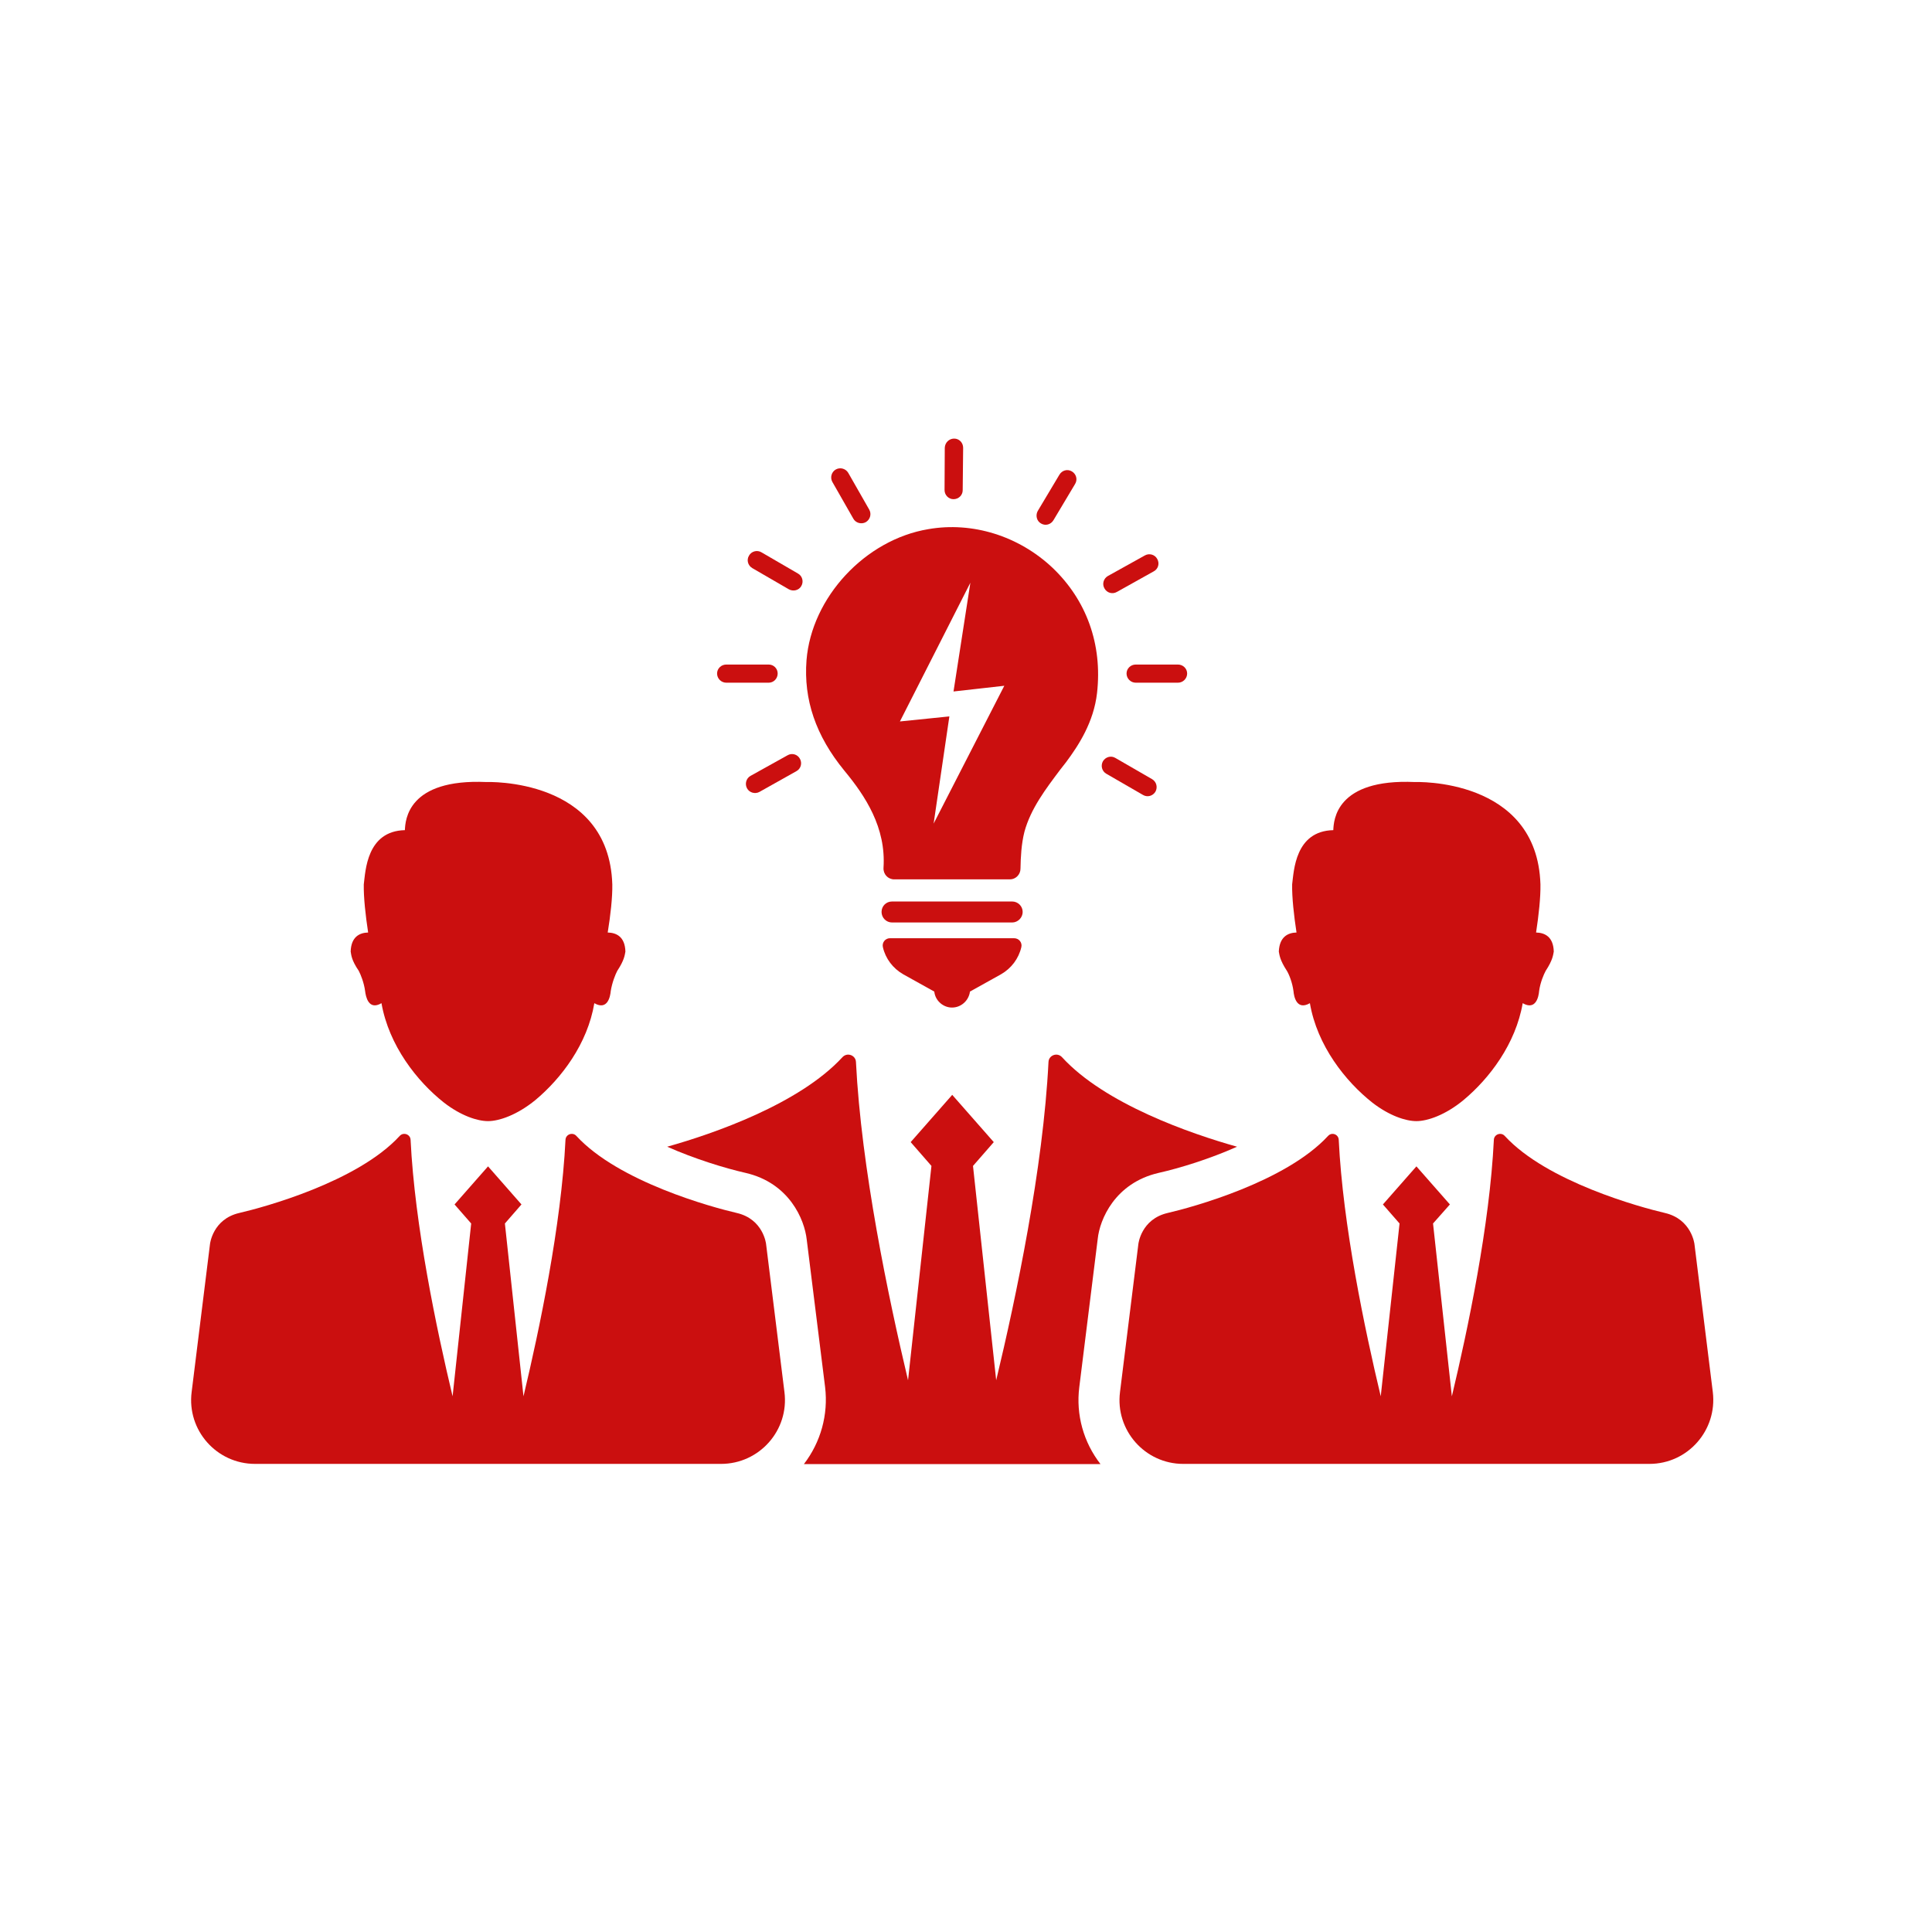
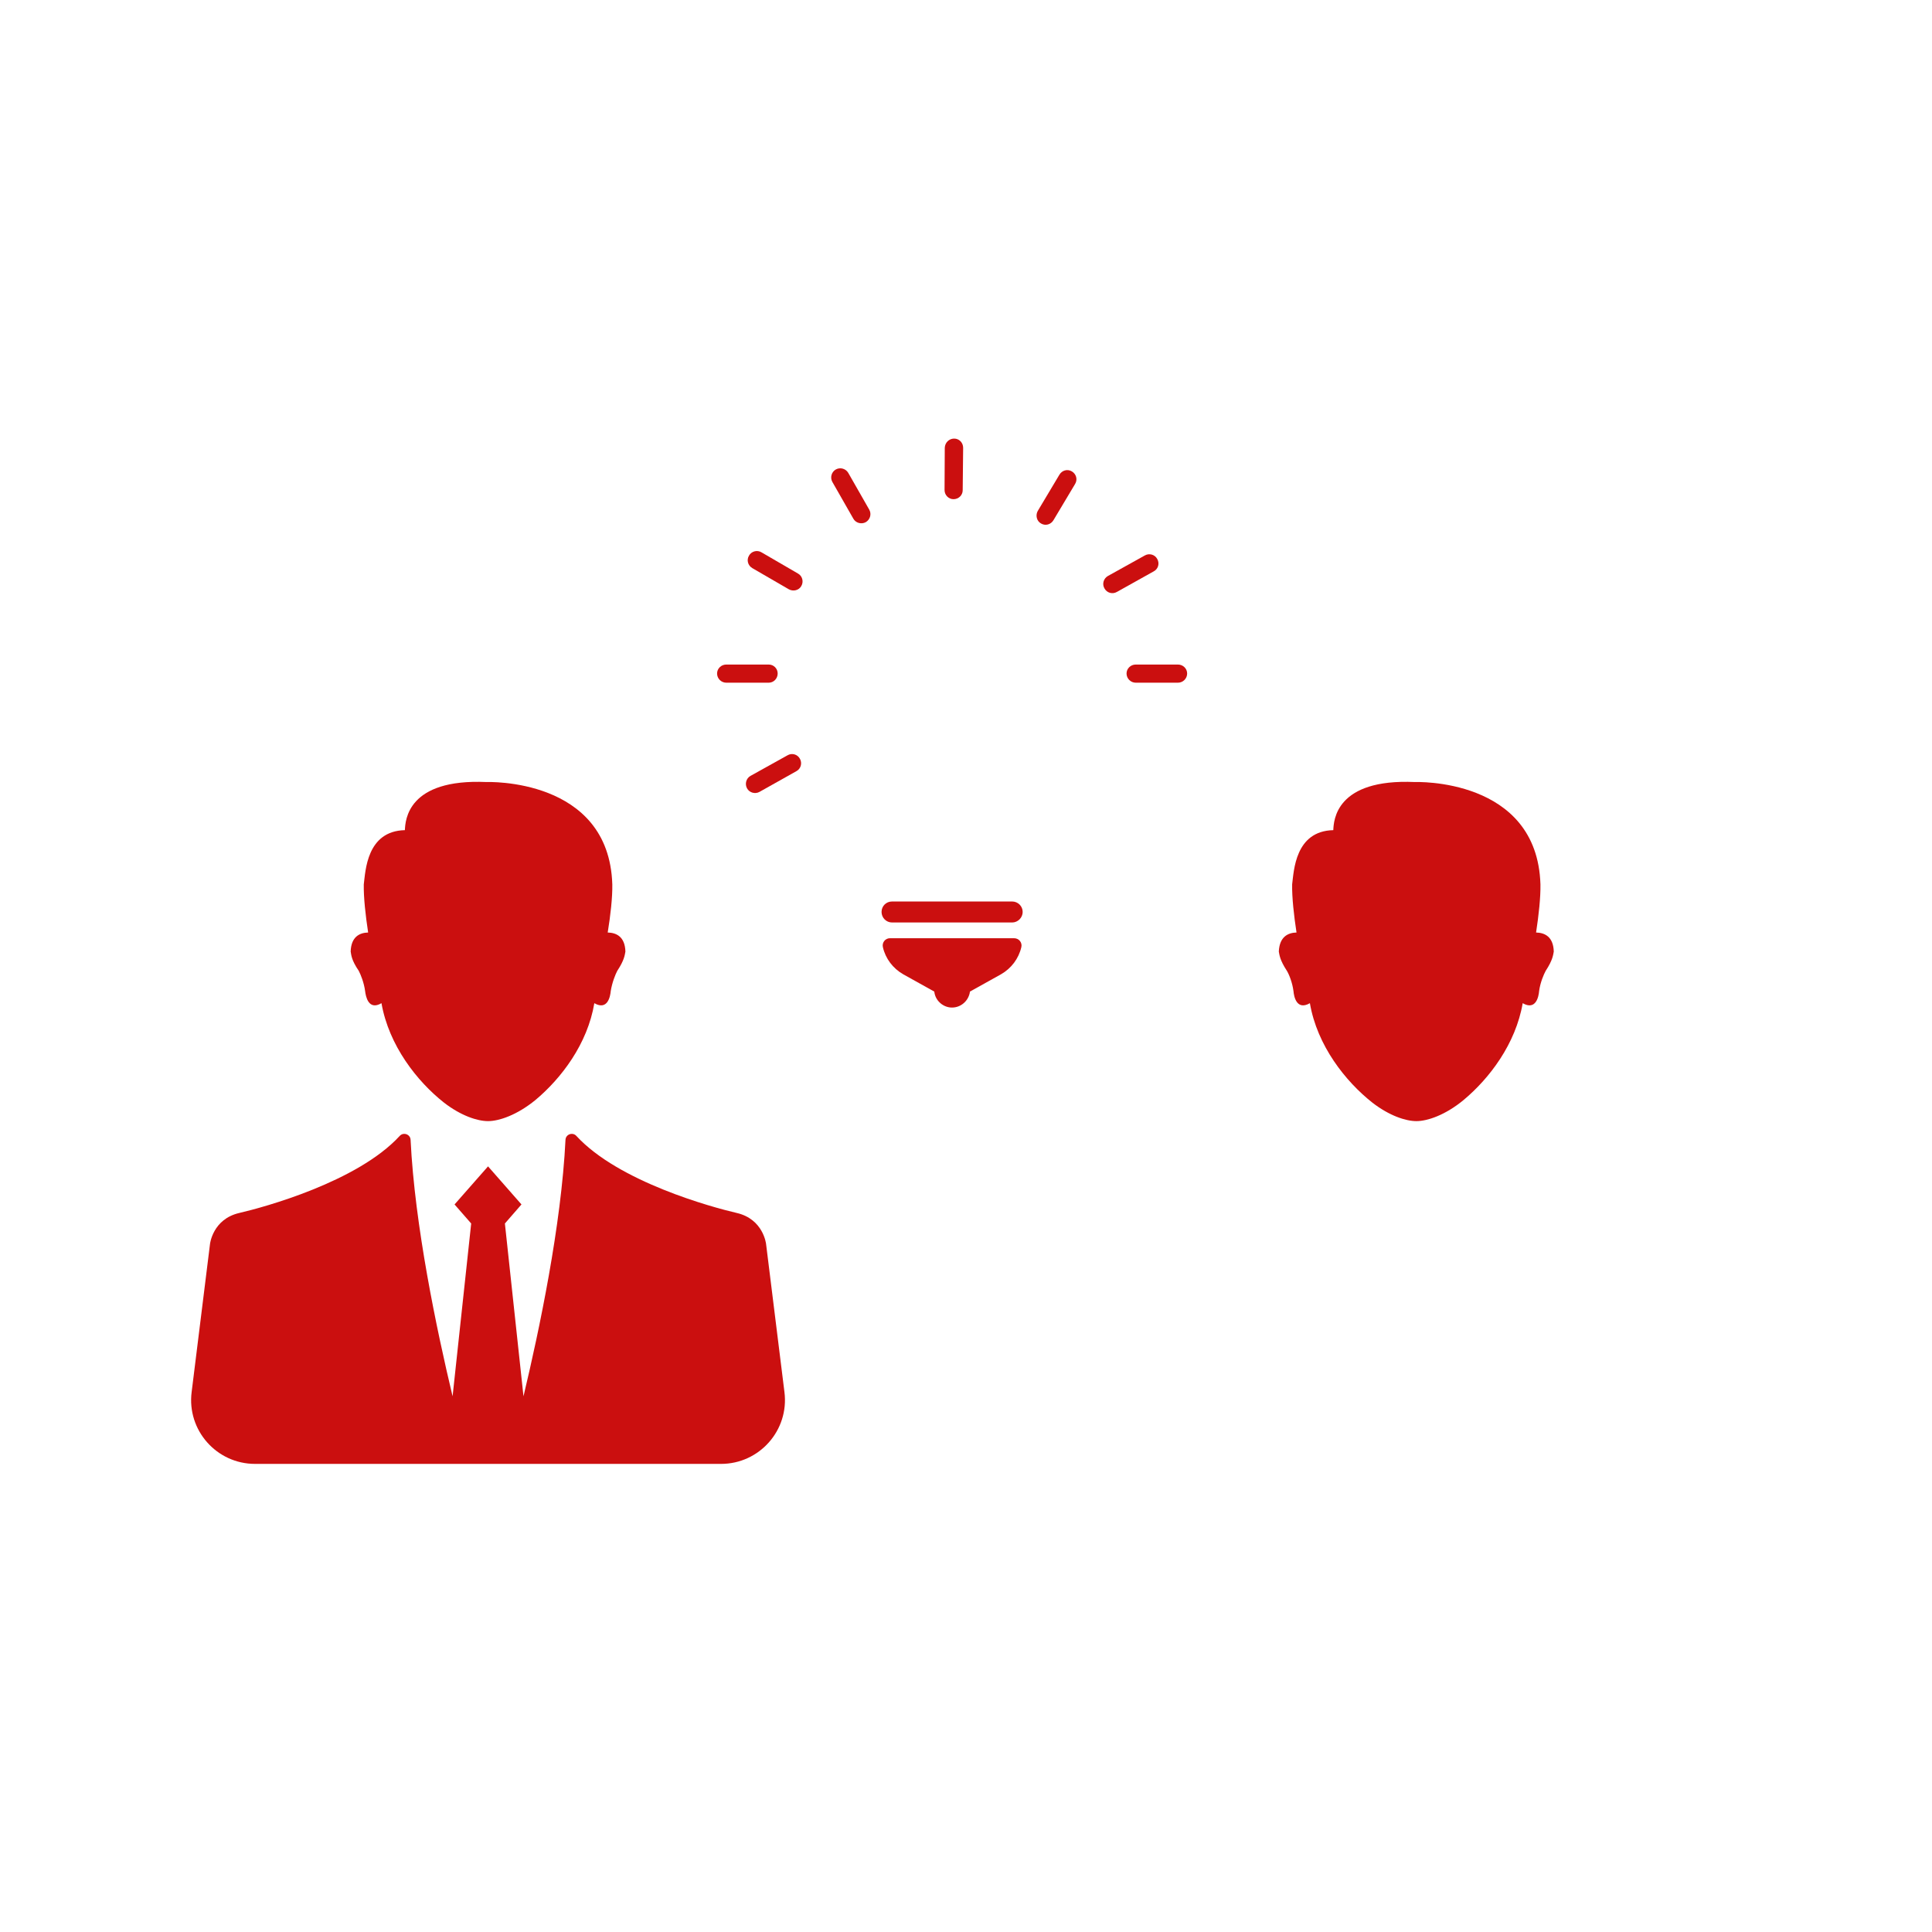
<svg xmlns="http://www.w3.org/2000/svg" width="46" zoomAndPan="magnify" viewBox="0 0 34.5 34.5" height="46" preserveAspectRatio="xMidYMid meet" version="1.0">
  <defs>
    <clipPath id="01f5409286">
      <path d="M 11 18 L 23 18 L 23 26.32 L 11 26.32 Z M 11 18 " clip-rule="nonzero" />
    </clipPath>
    <clipPath id="7b51623a55">
-       <path d="M 19 20 L 30.652 20 L 30.652 26.32 L 19 26.32 Z M 19 20 " clip-rule="nonzero" />
-     </clipPath>
+       </clipPath>
    <clipPath id="e5ed029f34">
      <path d="M 3.297 20 L 15 20 L 15 26.32 L 3.297 26.32 Z M 3.297 20 " clip-rule="nonzero" />
    </clipPath>
    <clipPath id="12e046d216">
      <path d="M 16 7.836 L 18 7.836 L 18 9 L 16 9 Z M 16 7.836 " clip-rule="nonzero" />
    </clipPath>
  </defs>
  <g clip-path="url(#01f5409286)">
-     <path fill="#cb0f0f" d="M 19.273 24.77 L 19.602 22.125 C 19.637 21.777 19.91 21.125 20.688 20.945 C 21.07 20.859 21.602 20.695 22.09 20.477 C 21.266 20.246 19.73 19.715 18.965 18.879 C 18.879 18.785 18.727 18.844 18.723 18.965 C 18.629 20.855 18.145 23.168 17.789 24.648 L 17.375 20.82 L 17.746 20.395 L 17.004 19.551 L 16.262 20.395 L 16.633 20.82 L 16.215 24.648 C 15.863 23.168 15.379 20.855 15.285 18.965 C 15.281 18.844 15.129 18.785 15.043 18.879 C 14.273 19.715 12.738 20.246 11.914 20.477 C 12.406 20.695 12.938 20.859 13.316 20.945 C 14.094 21.125 14.367 21.777 14.406 22.137 L 14.734 24.77 C 14.793 25.262 14.656 25.754 14.355 26.145 L 19.652 26.145 C 19.348 25.754 19.211 25.262 19.273 24.77 " fill-opacity="1" fill-rule="nonzero" />
-   </g>
+     </g>
  <g clip-path="url(#7b51623a55)">
    <path fill="#cb0f0f" d="M 30.586 24.859 L 30.258 22.215 C 30.258 22.215 30.207 21.77 29.73 21.66 C 29.297 21.559 27.625 21.105 26.871 20.285 C 26.805 20.211 26.68 20.254 26.676 20.355 C 26.602 21.879 26.211 23.742 25.926 24.934 L 25.59 21.848 L 25.891 21.508 L 25.293 20.828 L 24.695 21.508 L 24.992 21.848 L 24.656 24.934 C 24.371 23.742 23.98 21.879 23.906 20.355 C 23.902 20.254 23.781 20.211 23.715 20.285 C 22.957 21.105 21.289 21.559 20.852 21.66 C 20.375 21.77 20.328 22.215 20.328 22.215 L 20 24.859 C 19.914 25.539 20.445 26.141 21.129 26.141 L 29.453 26.141 C 30.141 26.141 30.668 25.539 30.586 24.859 " fill-opacity="1" fill-rule="nonzero" />
  </g>
  <path fill="#cb0f0f" d="M 23.098 17.699 C 23.105 17.789 23.152 18.051 23.391 17.914 C 23.52 18.672 24.027 19.312 24.508 19.691 C 24.812 19.926 25.105 20.02 25.293 20.02 C 25.492 20.02 25.812 19.91 26.133 19.645 C 26.598 19.258 27.066 18.641 27.191 17.914 C 27.43 18.051 27.477 17.789 27.484 17.699 C 27.504 17.547 27.566 17.402 27.602 17.336 C 27.73 17.141 27.734 17.051 27.746 16.992 C 27.738 16.727 27.586 16.656 27.43 16.652 C 27.477 16.344 27.512 16.027 27.508 15.793 C 27.449 13.879 25.266 13.965 25.266 13.965 C 23.852 13.902 23.816 14.652 23.809 14.824 C 23.125 14.84 23.105 15.555 23.074 15.793 C 23.07 16.027 23.105 16.344 23.152 16.652 C 23 16.656 22.848 16.727 22.836 16.992 C 22.848 17.051 22.852 17.141 22.98 17.336 C 23.02 17.402 23.078 17.547 23.098 17.699 " fill-opacity="1" fill-rule="nonzero" />
  <g clip-path="url(#e5ed029f34)">
    <path fill="#cb0f0f" d="M 13.68 22.215 C 13.68 22.215 13.633 21.77 13.156 21.66 C 12.719 21.559 11.047 21.105 10.293 20.285 C 10.227 20.211 10.102 20.254 10.098 20.355 C 10.023 21.879 9.633 23.742 9.348 24.934 L 9.016 21.848 L 9.312 21.508 L 8.715 20.828 L 8.117 21.508 L 8.414 21.848 L 8.082 24.934 C 7.797 23.742 7.406 21.879 7.332 20.355 C 7.328 20.254 7.203 20.211 7.137 20.285 C 6.383 21.105 4.711 21.559 4.273 21.66 C 3.797 21.77 3.75 22.215 3.75 22.215 L 3.422 24.859 C 3.336 25.539 3.867 26.141 4.555 26.141 L 12.875 26.141 C 13.562 26.141 14.094 25.539 14.008 24.859 L 13.68 22.215 " fill-opacity="1" fill-rule="nonzero" />
  </g>
  <path fill="#cb0f0f" d="M 6.52 17.699 C 6.531 17.789 6.578 18.051 6.812 17.914 C 6.945 18.672 7.449 19.312 7.93 19.691 C 8.234 19.926 8.527 20.02 8.715 20.02 C 8.914 20.02 9.234 19.91 9.559 19.645 C 10.023 19.258 10.492 18.641 10.613 17.914 C 10.852 18.051 10.898 17.789 10.906 17.699 C 10.93 17.547 10.988 17.402 11.023 17.336 C 11.152 17.141 11.156 17.051 11.168 16.992 C 11.16 16.727 11.008 16.656 10.852 16.652 C 10.902 16.344 10.938 16.027 10.934 15.793 C 10.875 13.879 8.688 13.965 8.688 13.965 C 7.273 13.902 7.238 14.652 7.23 14.824 C 6.547 14.84 6.527 15.555 6.496 15.793 C 6.492 16.027 6.527 16.344 6.574 16.652 C 6.422 16.656 6.27 16.727 6.262 16.992 C 6.273 17.051 6.273 17.141 6.406 17.336 C 6.441 17.402 6.5 17.547 6.52 17.699 " fill-opacity="1" fill-rule="nonzero" />
  <path fill="#cb0f0f" d="M 14.062 13.488 L 13.402 13.855 C 13.324 13.898 13.297 14 13.34 14.078 C 13.383 14.156 13.484 14.184 13.562 14.141 L 14.223 13.77 C 14.301 13.727 14.328 13.629 14.285 13.551 C 14.242 13.469 14.141 13.441 14.062 13.488 " fill-opacity="1" fill-rule="nonzero" />
  <path fill="#cb0f0f" d="M 19.945 10.57 L 20.602 10.203 C 20.684 10.16 20.711 10.059 20.664 9.98 C 20.621 9.902 20.523 9.875 20.445 9.918 L 19.785 10.285 C 19.707 10.328 19.676 10.43 19.723 10.508 C 19.766 10.586 19.863 10.617 19.945 10.57 " fill-opacity="1" fill-rule="nonzero" />
  <path fill="#cb0f0f" d="M 18.59 9.348 C 18.668 9.395 18.766 9.367 18.812 9.289 L 19.199 8.641 C 19.246 8.562 19.219 8.465 19.141 8.418 C 19.062 8.371 18.965 8.398 18.918 8.477 L 18.531 9.125 C 18.488 9.203 18.512 9.305 18.59 9.348 " fill-opacity="1" fill-rule="nonzero" />
  <g clip-path="url(#12e046d216)">
    <path fill="#cb0f0f" d="M 17.027 8.914 C 17.117 8.914 17.191 8.844 17.191 8.754 L 17.199 7.996 C 17.199 7.906 17.129 7.832 17.039 7.832 C 16.949 7.832 16.875 7.902 16.871 7.996 L 16.867 8.75 C 16.867 8.84 16.938 8.914 17.027 8.914 " fill-opacity="1" fill-rule="nonzero" />
  </g>
  <path fill="#cb0f0f" d="M 15.238 9.262 C 15.281 9.34 15.383 9.367 15.461 9.324 C 15.539 9.277 15.566 9.18 15.523 9.102 L 15.148 8.445 C 15.102 8.367 15.004 8.34 14.926 8.383 C 14.848 8.426 14.82 8.527 14.863 8.605 L 15.238 9.262 " fill-opacity="1" fill-rule="nonzero" />
-   <path fill="#cb0f0f" d="M 19.754 13.816 L 20.41 14.195 C 20.488 14.242 20.586 14.215 20.633 14.137 C 20.676 14.059 20.652 13.961 20.574 13.914 L 19.918 13.535 C 19.84 13.488 19.742 13.516 19.695 13.594 C 19.652 13.672 19.676 13.77 19.754 13.816 " fill-opacity="1" fill-rule="nonzero" />
  <path fill="#cb0f0f" d="M 13.434 10.145 L 14.086 10.523 C 14.164 10.566 14.266 10.543 14.309 10.465 C 14.355 10.387 14.328 10.285 14.25 10.242 L 13.598 9.863 C 13.52 9.816 13.418 9.844 13.375 9.922 C 13.328 10 13.355 10.098 13.434 10.145 " fill-opacity="1" fill-rule="nonzero" />
  <path fill="#cb0f0f" d="M 20.117 12.027 C 20.117 12.117 20.191 12.191 20.281 12.191 L 21.035 12.191 C 21.125 12.191 21.199 12.117 21.199 12.027 C 21.199 11.938 21.125 11.867 21.035 11.867 L 20.281 11.867 C 20.191 11.867 20.117 11.938 20.117 12.027 " fill-opacity="1" fill-rule="nonzero" />
  <path fill="#cb0f0f" d="M 12.969 12.191 L 13.727 12.191 C 13.816 12.191 13.887 12.117 13.887 12.027 C 13.887 11.938 13.816 11.867 13.727 11.867 L 12.969 11.867 C 12.879 11.867 12.805 11.938 12.805 12.027 C 12.805 12.117 12.879 12.191 12.969 12.191 " fill-opacity="1" fill-rule="nonzero" />
-   <path fill="#cb0f0f" d="M 17.328 10.406 L 17.027 12.348 L 17.934 12.246 L 16.672 14.707 L 16.953 12.793 L 16.07 12.883 Z M 15.777 15.496 C 15.77 15.609 15.855 15.703 15.969 15.703 L 18.035 15.703 C 18.137 15.703 18.223 15.617 18.223 15.512 C 18.227 15.301 18.238 15.074 18.293 14.855 C 18.406 14.438 18.676 14.086 18.934 13.742 L 19.035 13.613 C 19.262 13.309 19.531 12.895 19.59 12.375 C 19.688 11.508 19.402 10.715 18.793 10.137 C 18.191 9.57 17.363 9.312 16.578 9.449 C 15.449 9.637 14.492 10.668 14.402 11.789 C 14.348 12.492 14.566 13.137 15.078 13.762 C 15.453 14.215 15.824 14.777 15.777 15.496 " fill-opacity="1" fill-rule="nonzero" />
  <path fill="#cb0f0f" d="M 18.074 16.098 L 15.93 16.098 C 15.824 16.098 15.742 16.18 15.742 16.285 C 15.742 16.387 15.824 16.473 15.93 16.473 L 18.074 16.473 C 18.176 16.473 18.262 16.387 18.262 16.285 C 18.262 16.18 18.176 16.098 18.074 16.098 " fill-opacity="1" fill-rule="nonzero" />
  <path fill="#cb0f0f" d="M 15.891 16.754 C 15.809 16.754 15.746 16.832 15.766 16.914 C 15.812 17.117 15.945 17.293 16.129 17.398 L 16.684 17.707 L 16.688 17.734 C 16.715 17.879 16.848 17.992 17 17.992 C 17.156 17.992 17.285 17.879 17.316 17.734 L 17.32 17.707 L 17.875 17.398 C 18.059 17.293 18.191 17.117 18.238 16.914 C 18.258 16.832 18.195 16.754 18.109 16.754 L 15.891 16.754 " fill-opacity="1" fill-rule="nonzero" />
</svg>